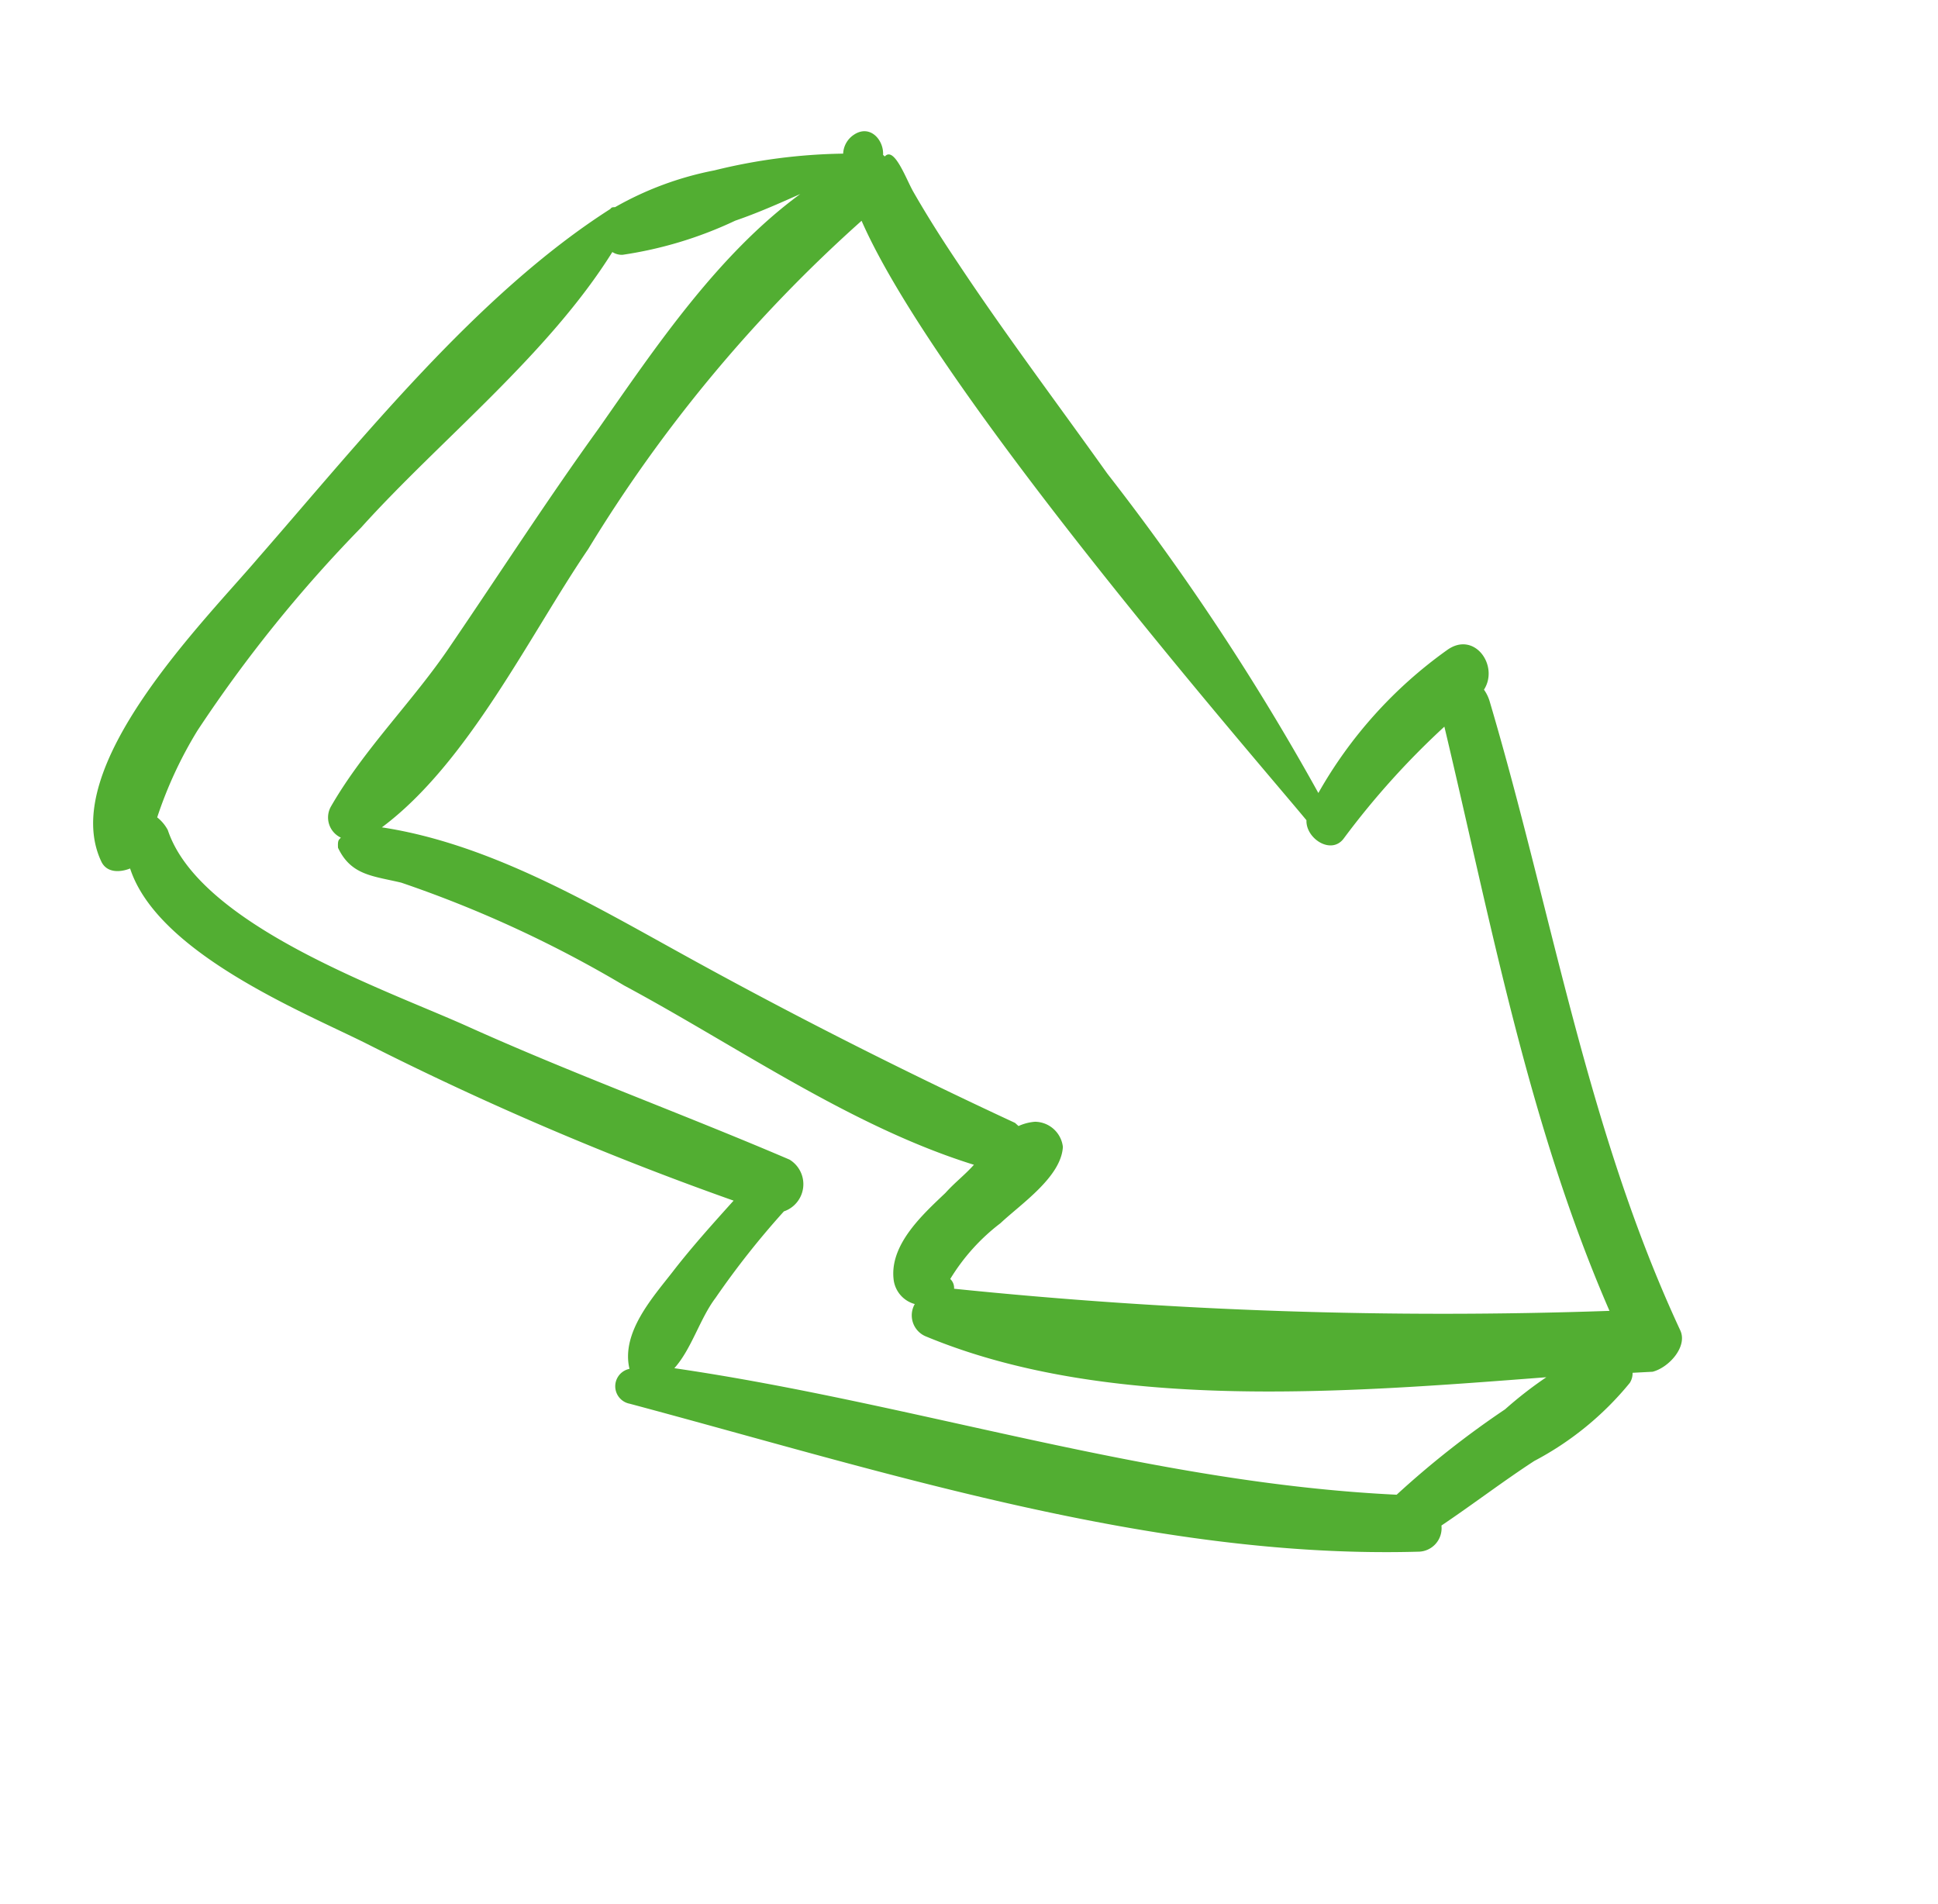
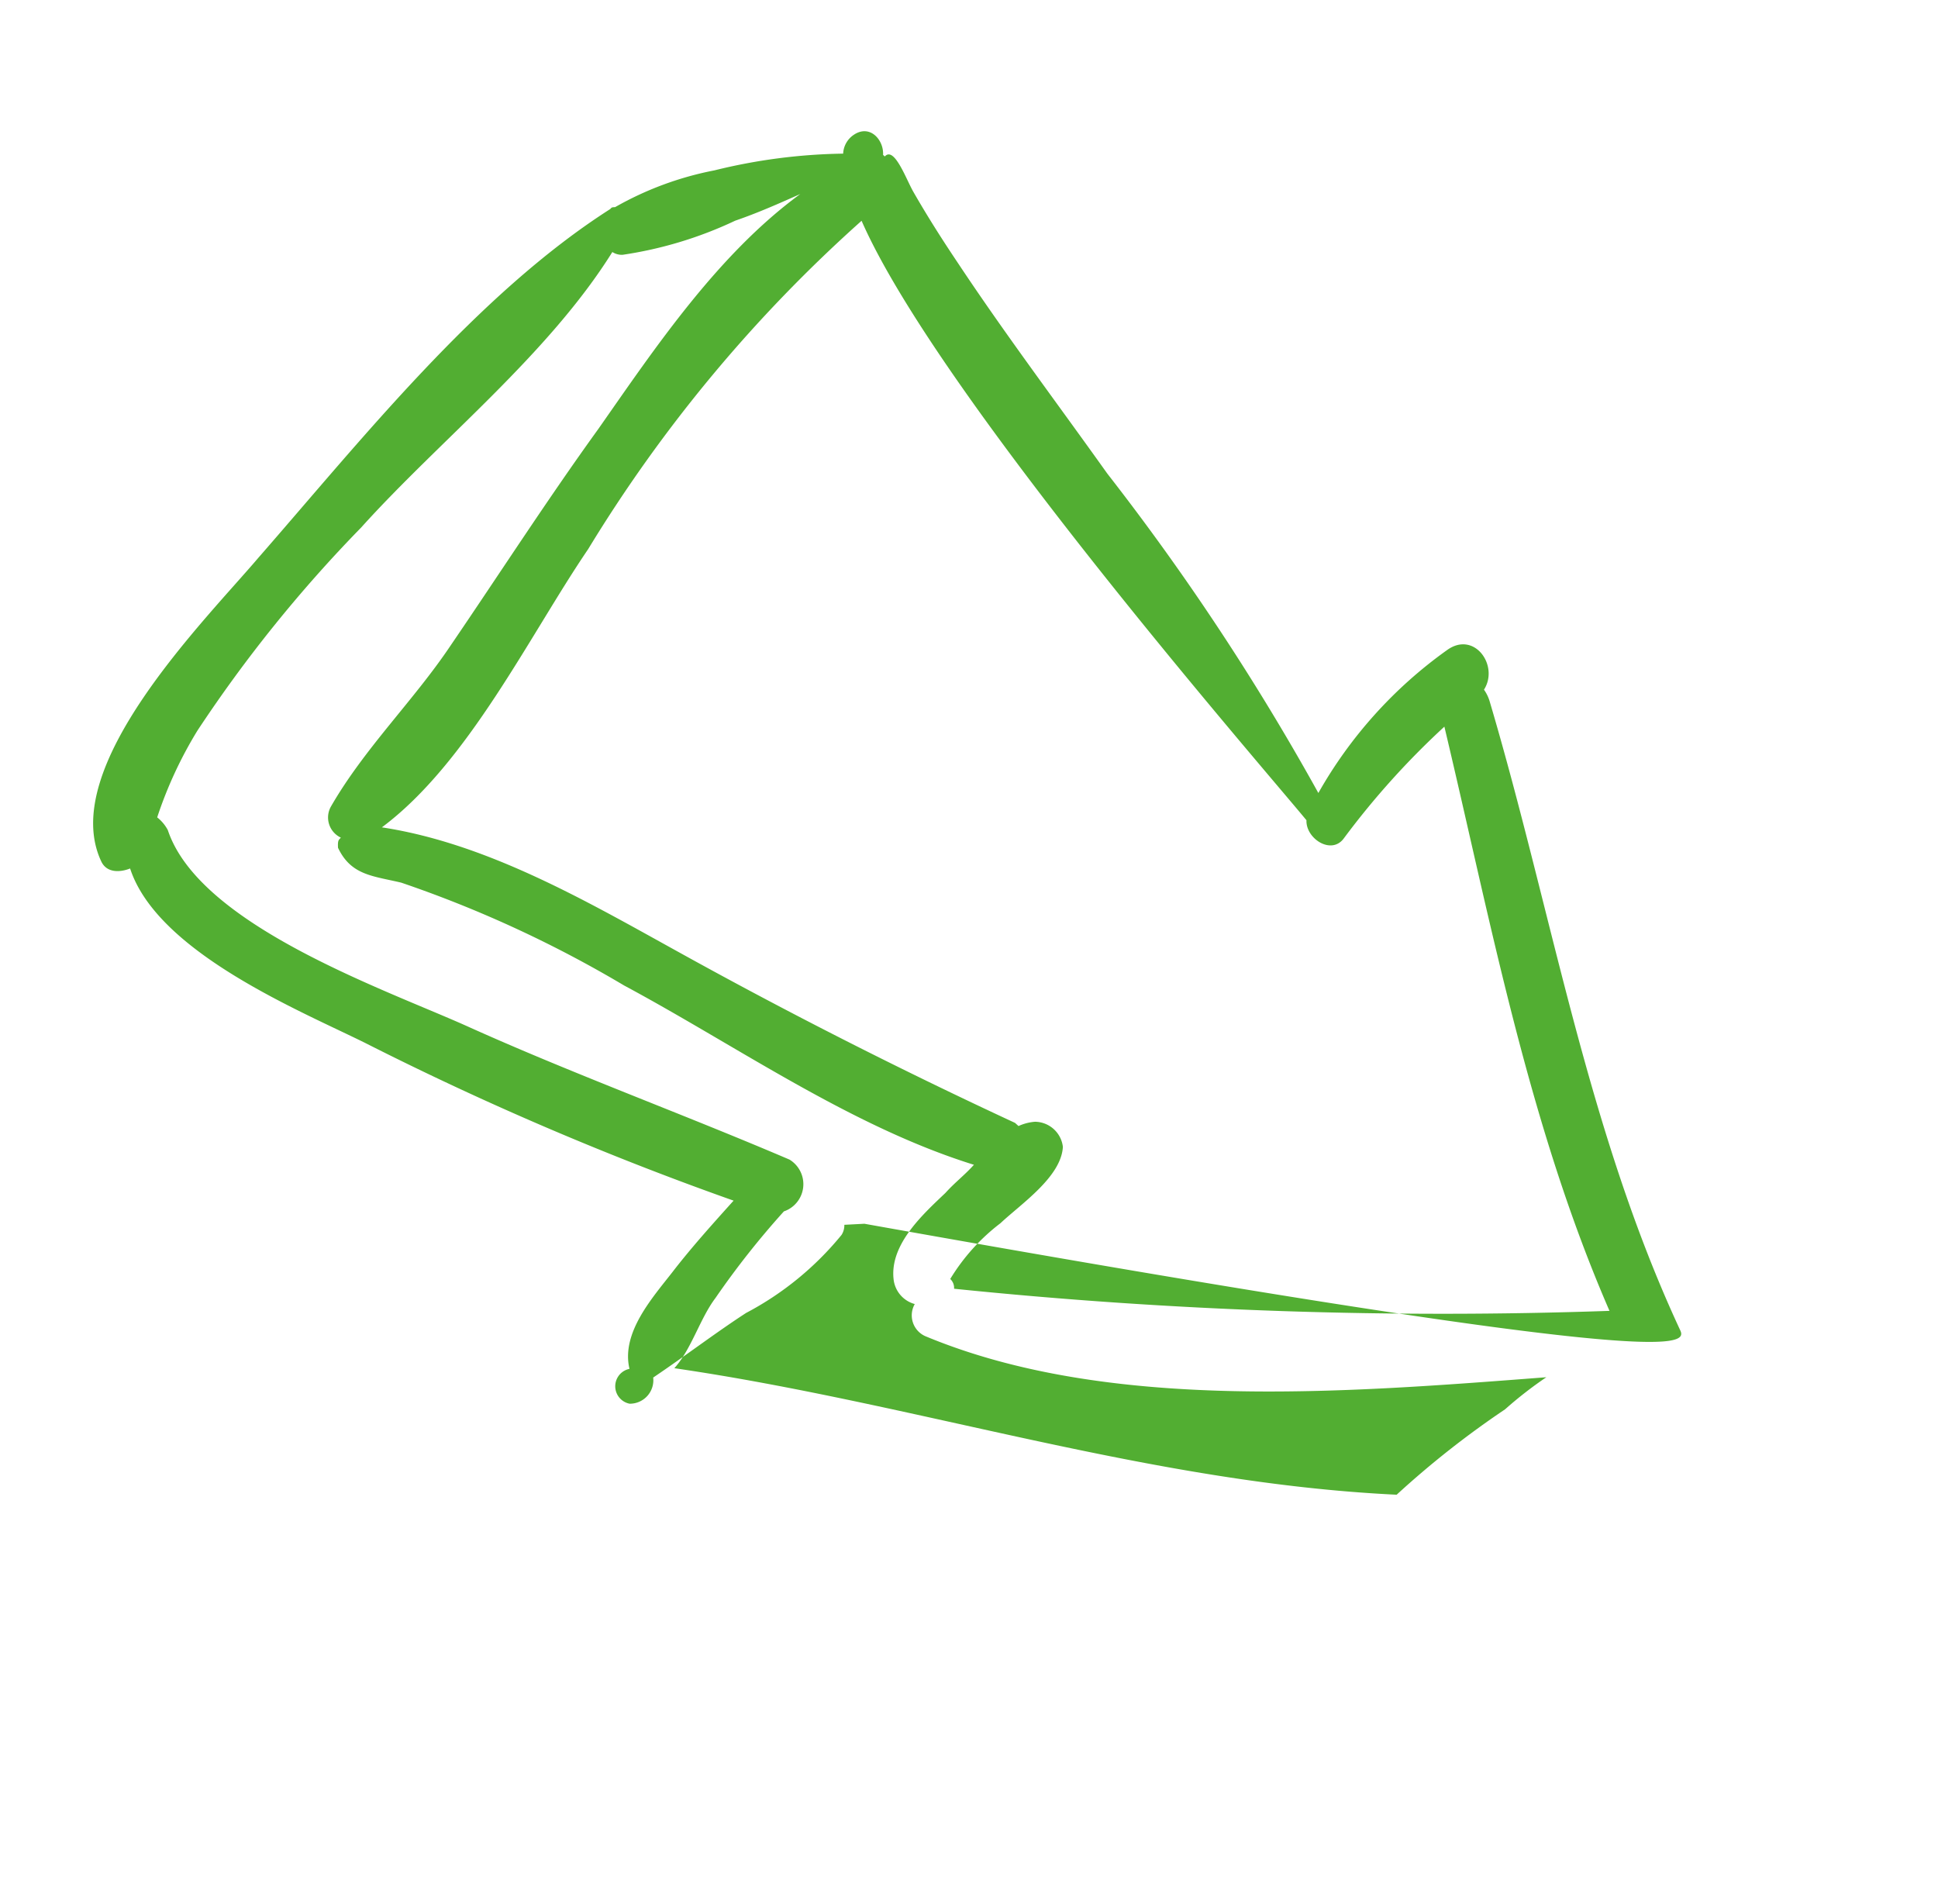
<svg xmlns="http://www.w3.org/2000/svg" width="54.575" height="53.615" viewBox="0 0 54.575 53.615">
  <g id="rechter-pfeil" transform="translate(21.294) rotate(42)">
-     <path id="Pfad_1012" data-name="Pfad 1012" d="M44.407,10.427C38.661,7.983,33.84,4.087,28.556.85a1.116,1.116,0,0,0-.33-.132c-.132-.793-1.321-1.057-1.519-.132a12.484,12.484,0,0,0,0,5.415A69.139,69.139,0,0,0,16.272,3.294c-2.378-.528-4.755-.991-7.067-1.585-.793-.2-1.519-.4-2.311-.66C6.5.917,5.64.454,5.64.85H5.574c-.264-.33-.859-.4-.991.132a.674.674,0,0,0,.132.594A15.977,15.977,0,0,0,2.337,4.351,9.162,9.162,0,0,0,.951,6.992c-.066.066-.066.066-.066.132C-.3,11.417.026,16.635.092,21.059c.066,2.311-.264,8.189,2.444,9.312.33.132.594-.132.726-.4,2.179,1.255,6.34-.264,8.255-.792A87.751,87.751,0,0,0,22.15,25.55c0,.859,0,1.783.066,2.642.066.925.066,2.246.925,2.84a.5.5,0,0,0,.66.726c6.6-3.368,13.869-6.6,19.284-11.756a.661.661,0,0,0,0-.991c.264-1.057.462-2.113.726-3.1a8.706,8.706,0,0,0,.528-3.434.5.5,0,0,0-.132-.264l.4-.4C44.869,11.417,44.869,10.625,44.407,10.427ZM6.366,2.634c4.821,2.179,18.36,3.83,20.605,4.161.33.4,1.189.264,1.123-.33a22.589,22.589,0,0,1,0-4.227c4.689,3.236,9.246,6.736,14.463,9.114A134.619,134.619,0,0,1,28.424,23.239a.343.343,0,0,0-.264-.132,5.682,5.682,0,0,1,0-2.113c.066-.793.4-2.113-.132-2.774a.8.8,0,0,0-1.057,0,1.38,1.38,0,0,0-.264.4h-.132q-5.151,1.585-10.3,2.774c-2.84.66-6.01,1.321-8.519,2.972.594-2.972-.528-6.8-.925-9.708A40.826,40.826,0,0,1,6.366,2.634ZM42.227,15.38a25.815,25.815,0,0,0-.66,3.83c-5.416,4.425-11.756,7.133-17.5,10.963,0-.726-.4-1.519-.462-2.246a23.708,23.708,0,0,1-.2-3.1.809.809,0,0,0-.859-1.189c-3.1,1.057-6.208,2.311-9.312,3.3-2.444.793-7.463,2.906-9.906,1.519a1.124,1.124,0,0,0-.462-.066,11.633,11.633,0,0,1-.793-2.576,38.705,38.705,0,0,1-.4-7.331c0-3.3.66-7.133.066-10.5a.5.5,0,0,0,.264-.132,11.233,11.233,0,0,0,1.717-2.84c.33-.594.594-1.189.859-1.783-.594,2.84-.132,6.01.2,8.718.264,2.444.66,4.887.991,7.331.264,1.849.132,3.765.528,5.614a.627.627,0,0,0,.793.462v.066c0,.066.066.132.132.2.793.33,1.255-.066,1.981-.462a33.243,33.243,0,0,1,6.6-2.047c3.5-.859,7.4-1.321,10.7-2.84,0,.4-.066.726-.066,1.123-.066.859-.2,2.113.528,2.774a.814.814,0,0,0,.924.132.641.641,0,0,0,.859.462c5.217-1.849,9.774-6.67,13.737-10.831A11.187,11.187,0,0,0,42.227,15.38Z" transform="translate(0 0)" fill="#52ae32" />
+     <path id="Pfad_1012" data-name="Pfad 1012" d="M44.407,10.427C38.661,7.983,33.84,4.087,28.556.85a1.116,1.116,0,0,0-.33-.132c-.132-.793-1.321-1.057-1.519-.132a12.484,12.484,0,0,0,0,5.415A69.139,69.139,0,0,0,16.272,3.294c-2.378-.528-4.755-.991-7.067-1.585-.793-.2-1.519-.4-2.311-.66C6.5.917,5.64.454,5.64.85H5.574c-.264-.33-.859-.4-.991.132a.674.674,0,0,0,.132.594A15.977,15.977,0,0,0,2.337,4.351,9.162,9.162,0,0,0,.951,6.992c-.066.066-.066.066-.066.132C-.3,11.417.026,16.635.092,21.059c.066,2.311-.264,8.189,2.444,9.312.33.132.594-.132.726-.4,2.179,1.255,6.34-.264,8.255-.792A87.751,87.751,0,0,0,22.15,25.55c0,.859,0,1.783.066,2.642.066.925.066,2.246.925,2.84a.5.5,0,0,0,.66.726a.661.661,0,0,0,0-.991c.264-1.057.462-2.113.726-3.1a8.706,8.706,0,0,0,.528-3.434.5.5,0,0,0-.132-.264l.4-.4C44.869,11.417,44.869,10.625,44.407,10.427ZM6.366,2.634c4.821,2.179,18.36,3.83,20.605,4.161.33.4,1.189.264,1.123-.33a22.589,22.589,0,0,1,0-4.227c4.689,3.236,9.246,6.736,14.463,9.114A134.619,134.619,0,0,1,28.424,23.239a.343.343,0,0,0-.264-.132,5.682,5.682,0,0,1,0-2.113c.066-.793.4-2.113-.132-2.774a.8.8,0,0,0-1.057,0,1.38,1.38,0,0,0-.264.4h-.132q-5.151,1.585-10.3,2.774c-2.84.66-6.01,1.321-8.519,2.972.594-2.972-.528-6.8-.925-9.708A40.826,40.826,0,0,1,6.366,2.634ZM42.227,15.38a25.815,25.815,0,0,0-.66,3.83c-5.416,4.425-11.756,7.133-17.5,10.963,0-.726-.4-1.519-.462-2.246a23.708,23.708,0,0,1-.2-3.1.809.809,0,0,0-.859-1.189c-3.1,1.057-6.208,2.311-9.312,3.3-2.444.793-7.463,2.906-9.906,1.519a1.124,1.124,0,0,0-.462-.066,11.633,11.633,0,0,1-.793-2.576,38.705,38.705,0,0,1-.4-7.331c0-3.3.66-7.133.066-10.5a.5.5,0,0,0,.264-.132,11.233,11.233,0,0,0,1.717-2.84c.33-.594.594-1.189.859-1.783-.594,2.84-.132,6.01.2,8.718.264,2.444.66,4.887.991,7.331.264,1.849.132,3.765.528,5.614a.627.627,0,0,0,.793.462v.066c0,.066.066.132.132.2.793.33,1.255-.066,1.981-.462a33.243,33.243,0,0,1,6.6-2.047c3.5-.859,7.4-1.321,10.7-2.84,0,.4-.066.726-.066,1.123-.066.859-.2,2.113.528,2.774a.814.814,0,0,0,.924.132.641.641,0,0,0,.859.462c5.217-1.849,9.774-6.67,13.737-10.831A11.187,11.187,0,0,0,42.227,15.38Z" transform="translate(0 0)" fill="#52ae32" />
  </g>
</svg>